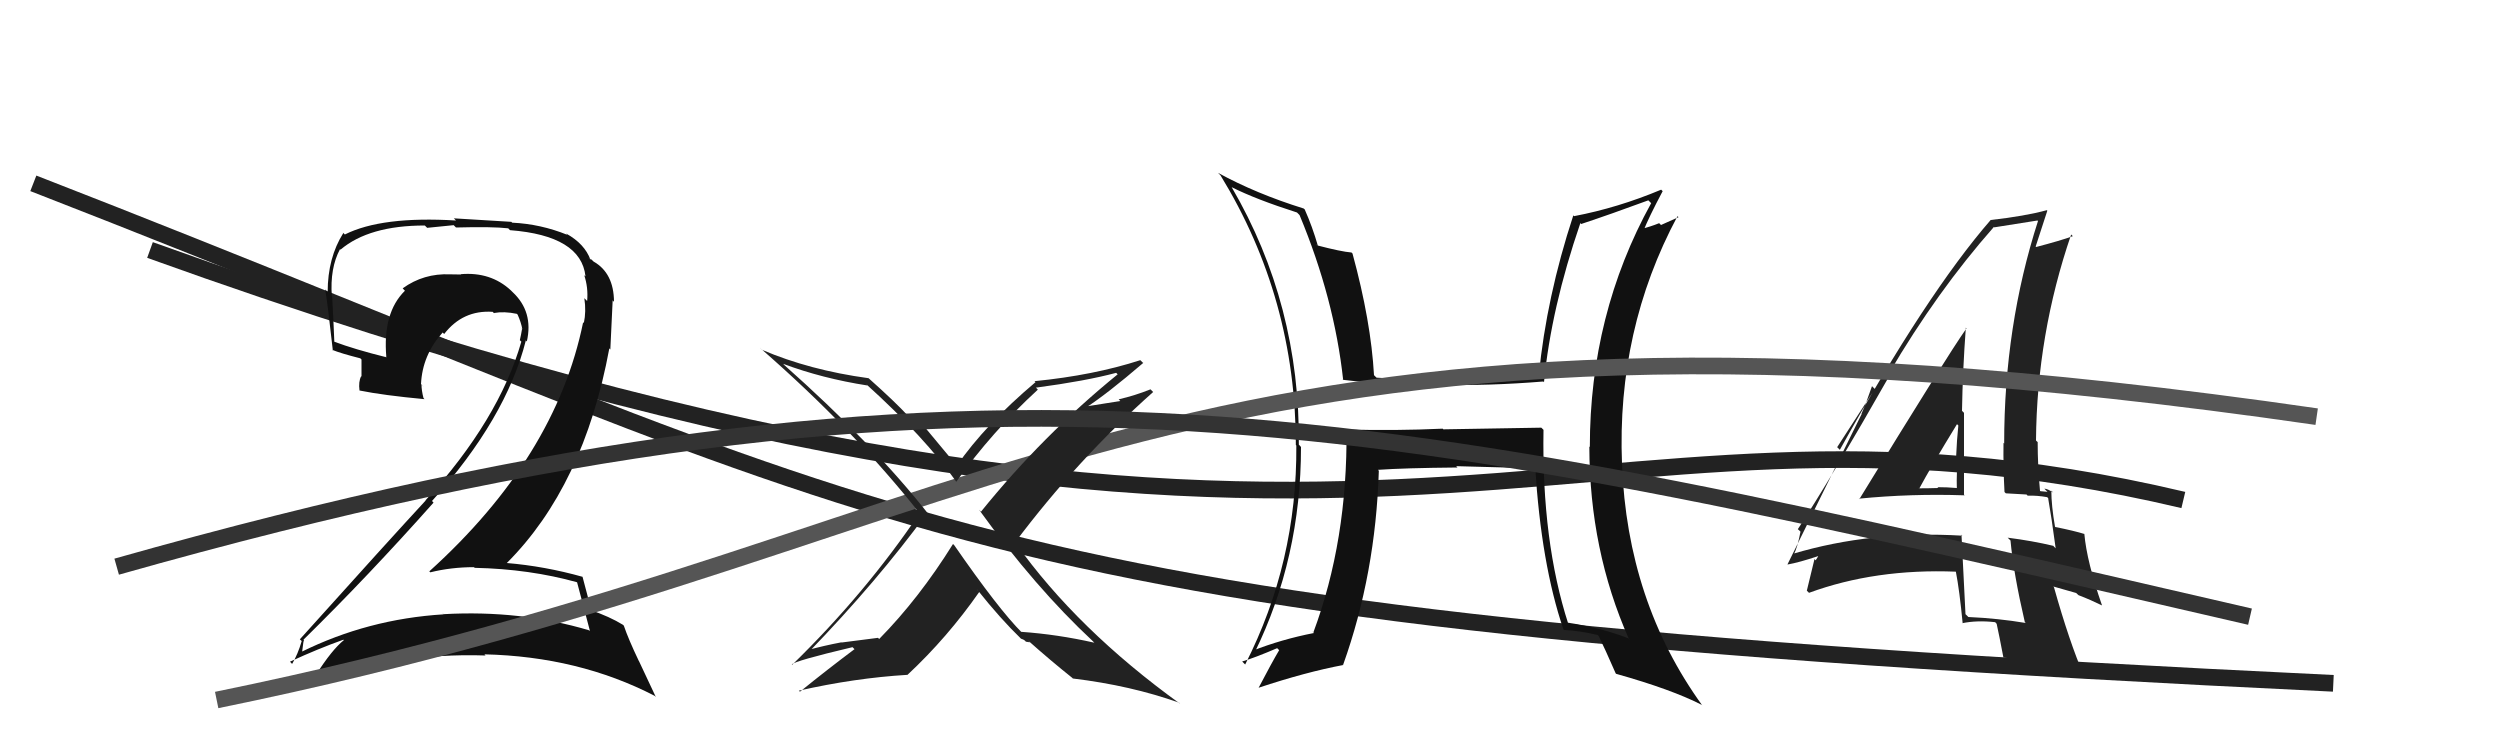
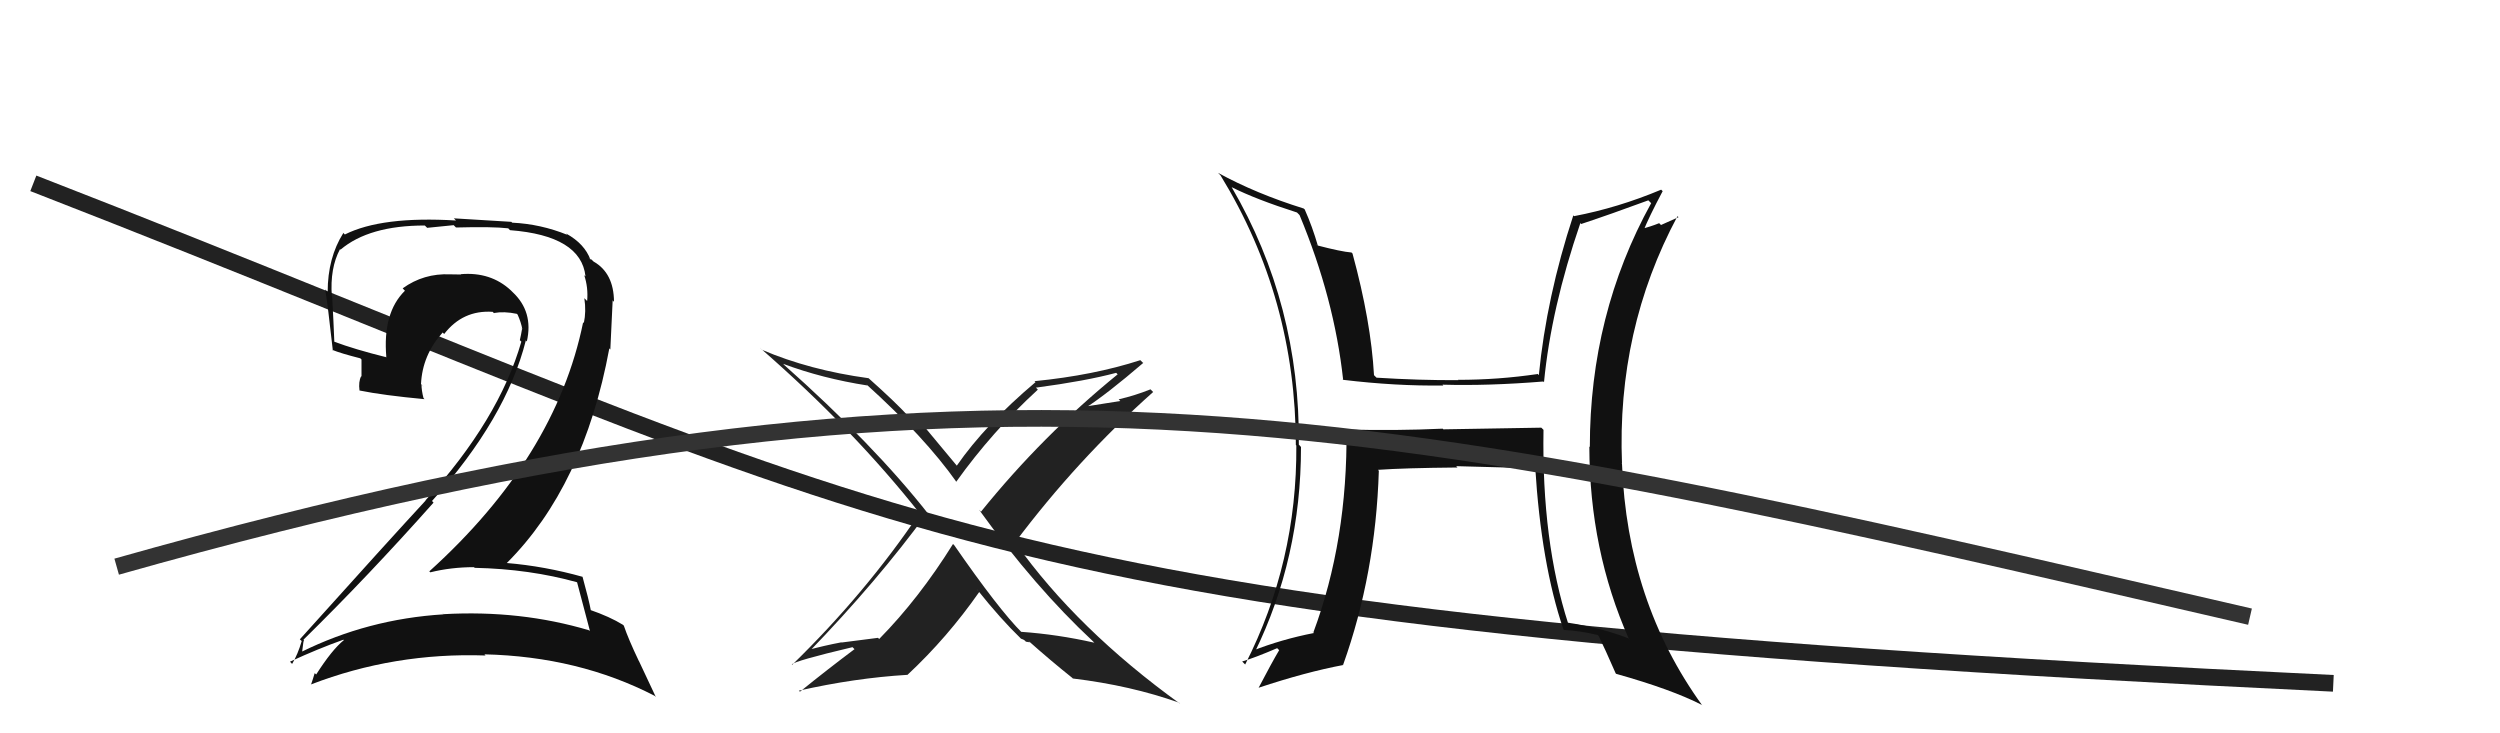
<svg xmlns="http://www.w3.org/2000/svg" width="150" height="44" viewBox="0,0,150,44">
  <path d="M2 11 C56 32,56 37,140 41" stroke="#222" fill="none" />
-   <path d="M9 15 C84 42,93 21,131 30" stroke="#222" fill="none" />
  <path fill="#111" d="M34.51 34.81L34.62 34.92L34.62 34.92Q34.87 35.85 35.40 37.87L35.45 37.91L35.35 37.82Q31.23 36.59 26.62 36.85L26.51 36.75L26.62 36.86Q22.07 37.14 18.07 39.12L18.10 39.15L18.12 39.17Q18.21 38.34 18.25 38.42L18.29 38.46L18.21 38.38Q22.09 34.57 26.01 30.16L25.99 30.13L25.92 30.06Q30.37 25.11 31.55 20.43L31.51 20.38L31.61 20.49Q32.02 18.70 30.75 17.52L30.76 17.53L30.65 17.42Q29.44 16.30 27.65 16.45L27.70 16.50L27.67 16.47Q27.36 16.46 27.01 16.46L27.03 16.47L27.01 16.46Q25.42 16.39 24.16 17.30L24.28 17.43L24.30 17.44Q22.95 18.76 23.18 21.43L23.11 21.35L23.20 21.44Q21.27 20.96 20.05 20.50L20.14 20.59L20.06 20.51Q20.01 19.24 19.93 17.80L19.90 17.76L19.91 17.77Q19.79 16.09 20.40 14.95L20.32 14.87L20.43 14.98Q22.14 13.53 25.49 13.53L25.63 13.67L27.22 13.51L27.36 13.65Q29.54 13.59 30.50 13.70L30.52 13.73L30.60 13.81Q34.86 14.14 35.13 16.58L35.07 16.53L35.05 16.50Q35.30 17.25 35.23 18.05L35.22 18.05L35.06 17.89Q35.18 18.70 35.03 19.38L35.00 19.35L34.99 19.33Q33.34 27.43 25.76 34.28L25.65 34.18L25.82 34.34Q27.07 34.03 28.44 34.03L28.57 34.16L28.48 34.07Q31.78 34.14 34.64 34.94ZM33.97 14.02L34.09 14.14L34.04 14.09Q32.44 13.44 30.73 13.36L30.68 13.31L27.23 13.10L27.36 13.23Q22.90 12.96 20.69 14.07L20.54 13.91L20.60 13.98Q19.66 15.47 19.66 17.52L19.54 17.40L19.51 17.37Q19.66 18.21 19.97 21.03L19.87 20.93L19.93 20.99Q20.44 21.20 21.62 21.50L21.69 21.57L21.69 22.60L21.67 22.57Q21.50 22.90 21.57 23.43L21.61 23.47L21.57 23.43Q23.00 23.72 25.47 23.95L25.39 23.86L25.41 23.89Q25.29 23.42 25.29 23.07L25.43 23.22L25.26 23.05Q25.34 21.30 26.56 19.95L26.58 19.97L26.65 20.04Q27.77 18.59 29.56 18.71L29.66 18.81L29.64 18.78Q30.25 18.67 31.01 18.83L31.14 18.96L31.05 18.86Q31.27 19.35 31.34 19.76L31.20 19.62L31.32 19.75Q31.27 20.07 31.19 20.41L31.28 20.50L31.28 20.50Q29.94 25.18 25.53 30.02L25.62 30.11L25.54 30.03Q23.44 32.30 17.99 38.36L18.09 38.45L18.10 38.47Q17.87 39.26 17.53 39.83L17.52 39.83L17.40 39.70Q19.09 38.92 20.61 38.38L20.58 38.35L20.63 38.41Q19.92 38.98 18.97 40.47L18.93 40.43L18.88 40.39Q18.78 40.74 18.66 41.08L18.66 41.08L18.65 41.07Q23.65 39.14 29.13 39.33L29.10 39.29L29.06 39.26Q34.71 39.39 39.28 41.75L39.35 41.82L38.34 39.67L38.33 39.66Q37.70 38.34 37.43 37.54L37.29 37.40L37.38 37.49Q36.59 37.00 35.37 36.58L35.45 36.66L35.46 36.67Q35.33 35.97 34.95 34.60L34.89 34.54L34.96 34.61Q32.68 33.97 30.40 33.78L30.34 33.73L30.40 33.79Q35.03 29.17 36.56 20.90L36.62 20.97L36.76 18.02L36.84 18.11Q36.83 16.38 35.61 15.69L35.44 15.52L35.49 15.61L35.46 15.58Q35.46 15.55 35.38 15.55L35.28 15.44L35.43 15.59Q35.08 14.63 33.98 14.02Z" />
-   <path fill="#222" d="M111.63 30.02L111.57 29.96L111.53 29.92Q114.68 29.61 117.88 29.72L117.94 29.78L117.84 29.68Q117.84 27.17 117.84 24.77L117.90 24.83L117.72 24.65Q117.76 22.22 117.95 19.66L117.93 19.65L117.99 19.70Q116.78 21.42 111.56 29.95ZM121.48 37.32L121.49 37.33L121.55 37.38Q119.89 37.10 118.10 37.02L117.94 36.86L117.93 36.86Q117.81 34.56 117.69 32.09L117.61 32.00L117.74 32.14Q112.29 31.82 107.57 33.23L107.63 33.29L107.62 33.28Q107.84 32.89 108.03 31.90L107.98 31.85L107.87 31.75Q109.83 28.76 113.41 22.47L113.33 22.39L113.34 22.40Q116.21 17.50 119.63 13.62L119.61 13.60L119.66 13.64Q120.57 13.50 122.25 13.23L122.28 13.26L122.28 13.26Q120.25 19.56 120.25 26.61L120.35 26.71L120.21 26.57Q120.19 28.03 120.27 29.52L120.35 29.60L121.59 29.67L121.66 29.74Q122.22 29.72 122.83 29.83L122.91 29.91L122.89 29.90Q123.08 30.96 123.34 32.90L123.24 32.80L123.20 32.75Q121.94 32.45 120.46 32.26L120.56 32.36L120.63 32.43Q120.81 34.40 121.49 37.33ZM123.06 29.42L123.20 29.56L123.20 29.56Q122.85 29.32 122.66 29.32L122.85 29.51L122.42 29.47L122.40 29.45Q122.26 27.93 122.26 26.52L122.23 26.50L122.16 26.43Q122.21 20.08 124.27 14.07L124.34 14.14L124.37 14.17Q123.62 14.44 122.17 14.82L122.01 14.67L122.14 14.79Q122.38 14.05 122.84 12.64L122.79 12.59L122.81 12.61Q121.49 12.97 119.44 13.20L119.53 13.28L119.44 13.20Q115.60 17.62 110.39 26.99L110.23 26.83L112.49 23.34L112.32 23.17Q111.95 24.25 111.69 24.82L111.70 24.84L107.25 33.86L107.26 33.87Q107.94 33.75 109.08 33.37L109.09 33.38L108.94 33.62L108.87 33.54Q108.71 34.18 108.41 35.44L108.49 35.52L108.54 35.57Q112.52 34.11 117.35 34.30L117.38 34.32L117.35 34.29Q117.57 35.42 117.76 37.40L117.72 37.37L117.74 37.39Q118.63 37.21 119.70 37.33L119.73 37.35L119.80 37.43Q119.95 38.11 120.21 39.48L120.23 39.50L120.18 39.45Q122.04 39.64 125.05 40.55L125.21 40.70L125.03 40.53Q124.16 38.51 123.24 35.24L123.20 35.19L124.57 35.58L124.71 35.71Q125.44 35.99 126.13 36.33L126.08 36.29L126.12 36.32Q125.21 33.71 125.06 32.03L125.17 32.14L125.07 32.04Q124.46 31.85 123.32 31.62L123.42 31.73L123.30 31.60Q123.08 30.32 123.08 29.44ZM115.19 29.40L115.07 29.27L115.14 29.34Q115.86 28.00 117.42 25.45L117.47 25.50L117.50 25.53Q117.41 26.40 117.37 27.35L117.44 27.42L117.49 27.47Q117.38 28.34 117.41 29.29L117.41 29.29L117.40 29.28Q116.81 29.23 116.24 29.23L116.23 29.22L116.30 29.28Q115.70 29.30 115.10 29.30Z" />
  <path fill="#111" d="M92.49 25.67L92.47 25.66L86.60 25.76L86.56 25.72Q83.72 25.85 80.79 25.77L80.74 25.72L80.79 25.77Q80.86 32.43 78.80 37.95L78.71 37.85L78.84 37.98Q76.89 38.36 75.14 39.05L75.27 39.18L75.27 39.17Q78.06 33.48 78.06 26.82L78.00 26.75L77.93 26.68Q78.01 18.27 73.90 11.23L73.85 11.18L73.90 11.23Q75.35 11.96 77.82 12.75L77.95 12.88L77.98 12.92Q80.06 17.92 80.59 22.80L80.49 22.69L80.59 22.79Q83.75 23.17 86.60 23.13L86.63 23.16L86.55 23.08Q89.29 23.16 92.60 22.89L92.52 22.81L92.64 22.93Q93.07 18.49 94.82 13.39L94.80 13.36L94.87 13.44Q96.65 12.85 98.90 12.02L98.89 12.01L99.07 12.19Q95.39 18.86 95.39 26.82L95.40 26.83L95.36 26.79Q95.37 33.00 97.73 38.33L97.83 38.43L97.68 38.29Q96.06 37.66 94.01 37.35L94.03 37.38L94.10 37.44Q92.50 32.49 92.61 25.79ZM93.83 37.79L93.76 37.72L93.85 37.80Q94.76 37.84 95.86 38.10L95.95 38.19L95.92 38.16Q96.29 38.91 96.94 40.40L96.92 40.38L96.97 40.43Q100.31 41.37 102.10 42.29L102.00 42.18L102.14 42.33Q97.63 36.10 97.32 27.84L97.24 27.75L97.32 27.83Q97.00 19.79 100.65 12.97L100.71 13.03L99.66 13.50L99.55 13.39Q99.04 13.60 98.43 13.75L98.42 13.74L98.58 13.91Q98.93 13.03 99.76 11.47L99.70 11.41L99.67 11.38Q97.07 12.47 94.44 12.97L94.51 13.04L94.40 12.92Q92.79 17.82 92.33 22.51L92.25 22.42L92.26 22.44Q89.92 22.79 87.48 22.79L87.39 22.70L87.50 22.81Q85.11 22.82 82.59 22.66L82.59 22.66L82.44 22.51Q82.26 19.28 81.15 15.21L81.21 15.27L81.09 15.15Q80.47 15.10 79.02 14.72L78.94 14.63L79.08 14.77Q78.74 13.59 78.28 12.56L78.23 12.52L78.22 12.51Q75.36 11.62 73.08 10.37L73.17 10.46L73.23 10.52Q77.75 17.90 77.75 26.70L77.83 26.78L77.78 26.72Q77.83 33.74 74.71 39.87L74.55 39.71L74.53 39.69Q75.30 39.46 76.63 38.89L76.71 38.97L76.75 39.01Q76.31 39.75 75.51 41.28L75.51 41.27L75.50 41.27Q78.36 40.32 80.60 39.90L80.52 39.82L80.59 39.88Q82.54 34.42 82.73 28.25L82.69 28.20L82.68 28.19Q84.24 28.08 87.44 28.05L87.48 28.09L87.37 27.97Q90.33 28.04 92.23 28.12L92.15 28.03L92.11 28.00Q92.47 33.83 93.80 37.75Z" />
-   <path d="M13 42 C62 32,70 15,139 25" stroke="#555" fill="none" />
  <path fill="#222" d="M65.59 38.49L65.70 38.61L65.65 38.56Q63.44 38.06 61.27 37.91L61.40 38.04L61.31 37.95Q59.92 36.56 57.26 32.72L57.19 32.65L57.18 32.64Q55.15 35.90 52.75 38.34L52.68 38.27L50.50 38.55L50.48 38.54Q49.43 38.74 48.44 39.01L48.49 39.06L48.54 39.11Q52.62 34.89 55.63 30.78L55.63 30.78L55.74 30.89Q52.42 26.66 47.01 21.86L47.11 21.96L46.99 21.83Q49.35 22.71 52.05 23.13L51.93 23.01L51.96 23.04Q55.48 26.22 57.39 28.92L57.32 28.86L57.37 28.91Q59.53 25.89 62.27 23.38L62.21 23.31L62.15 23.26Q65.15 22.86 66.97 22.37L67.04 22.44L67.06 22.46Q62.55 26.13 58.86 30.70L58.79 30.63L58.74 30.58Q62.10 35.24 65.57 38.47ZM68.60 21.78L68.56 21.75L68.42 21.61Q65.61 22.52 62.07 22.87L62.02 22.82L62.13 22.93Q59.12 25.47 57.40 27.95L57.55 28.10L57.50 28.05Q56.66 27.05 55.02 25.07L54.91 24.97L54.67 24.91L54.76 25.01Q54.65 25.01 54.54 25.01L54.44 24.91L54.51 24.98Q53.71 24.11 52.08 22.66L52.14 22.73L52.10 22.69Q48.58 22.21 45.72 20.99L45.60 20.86L45.63 20.90Q51.22 25.77 55.26 30.90L55.26 30.90L55.16 30.81Q51.94 35.59 47.53 39.89L47.44 39.80L47.51 39.87Q47.65 39.66 51.15 38.83L51.11 38.79L51.27 38.95Q49.64 40.17 48.00 41.50L47.96 41.47L47.93 41.44Q51.29 40.68 54.45 40.49L54.44 40.48L54.45 40.49Q56.85 38.25 58.76 35.51L58.60 35.36L58.66 35.41Q60.03 37.13 61.25 38.31L61.32 38.38L61.26 38.32Q61.42 38.37 61.50 38.44L61.55 38.50L61.79 38.54L61.67 38.42Q63.04 39.64 64.37 40.70L64.27 40.60L64.37 40.71Q67.85 41.13 70.74 42.16L70.76 42.18L70.81 42.23Q64.63 37.77 60.94 32.59L60.92 32.57L60.90 32.55Q64.62 27.59 69.19 23.52L69.20 23.53L69.03 23.36Q68.11 23.73 67.12 23.96L67.22 24.06L65.08 24.40L65.15 24.46Q66.42 23.64 68.59 21.78Z" />
  <path d="M7 34 C60 19,83 25,135 37" stroke="#333" fill="none" />
</svg>